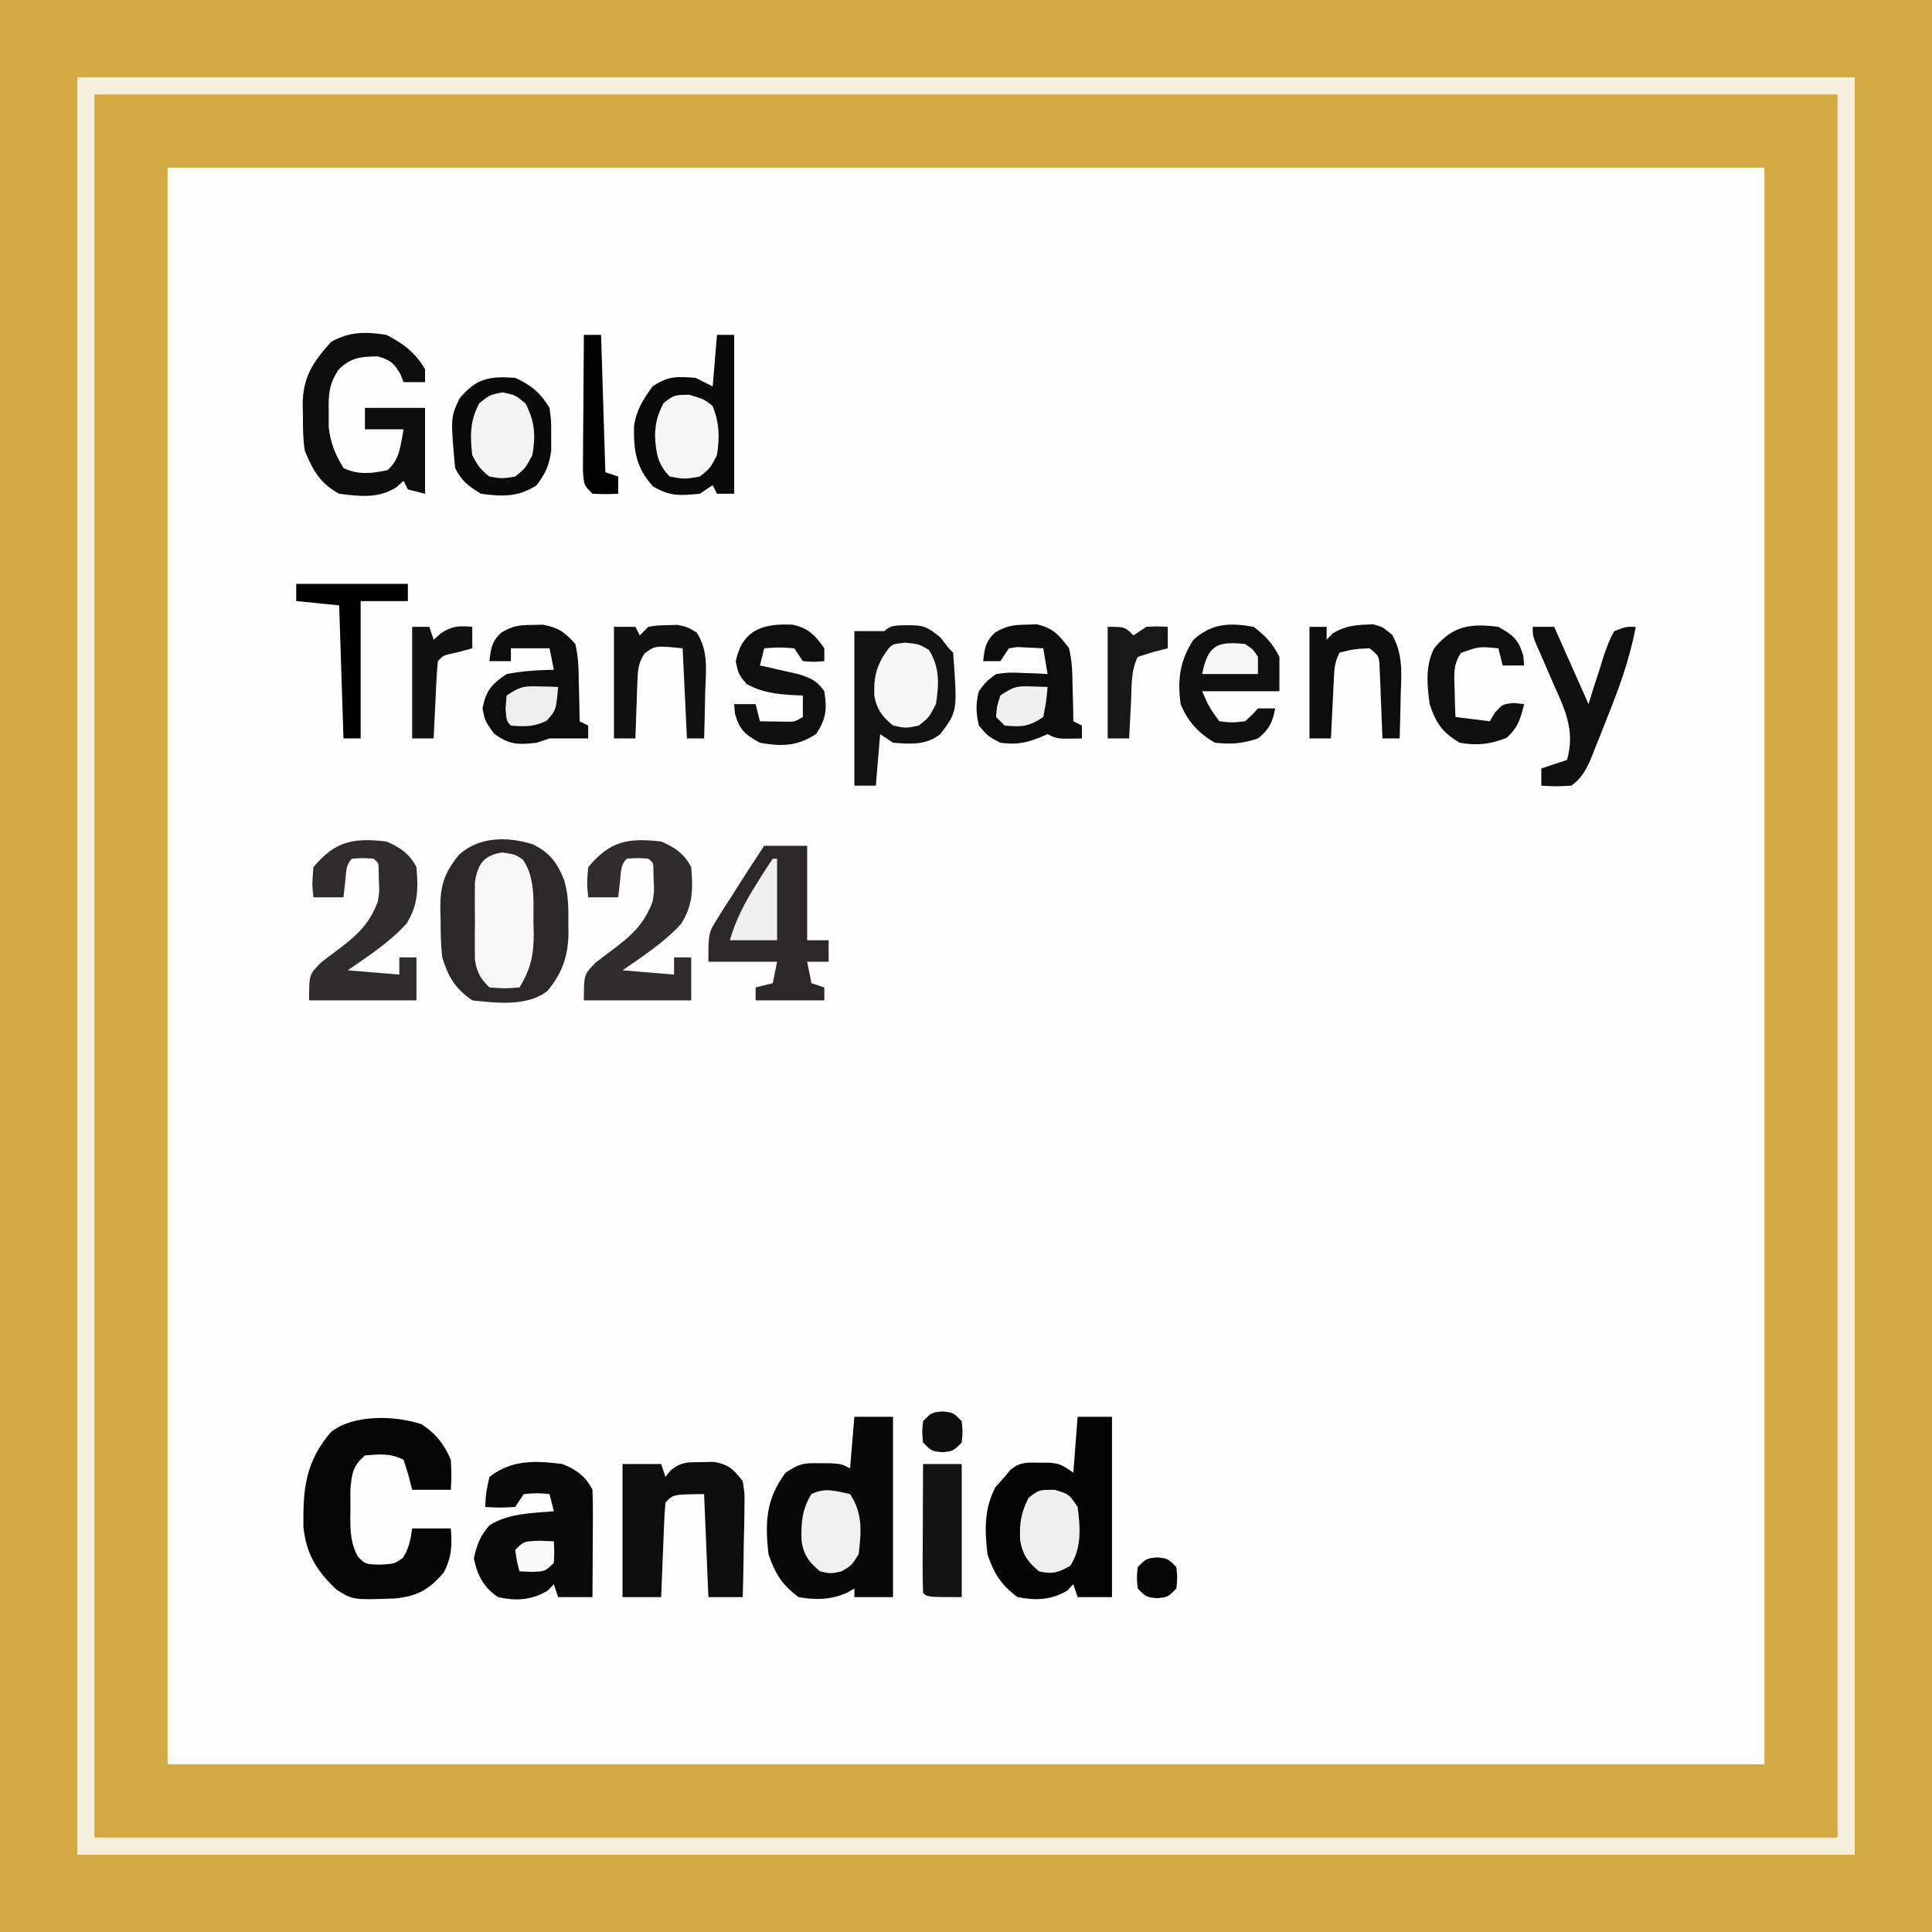
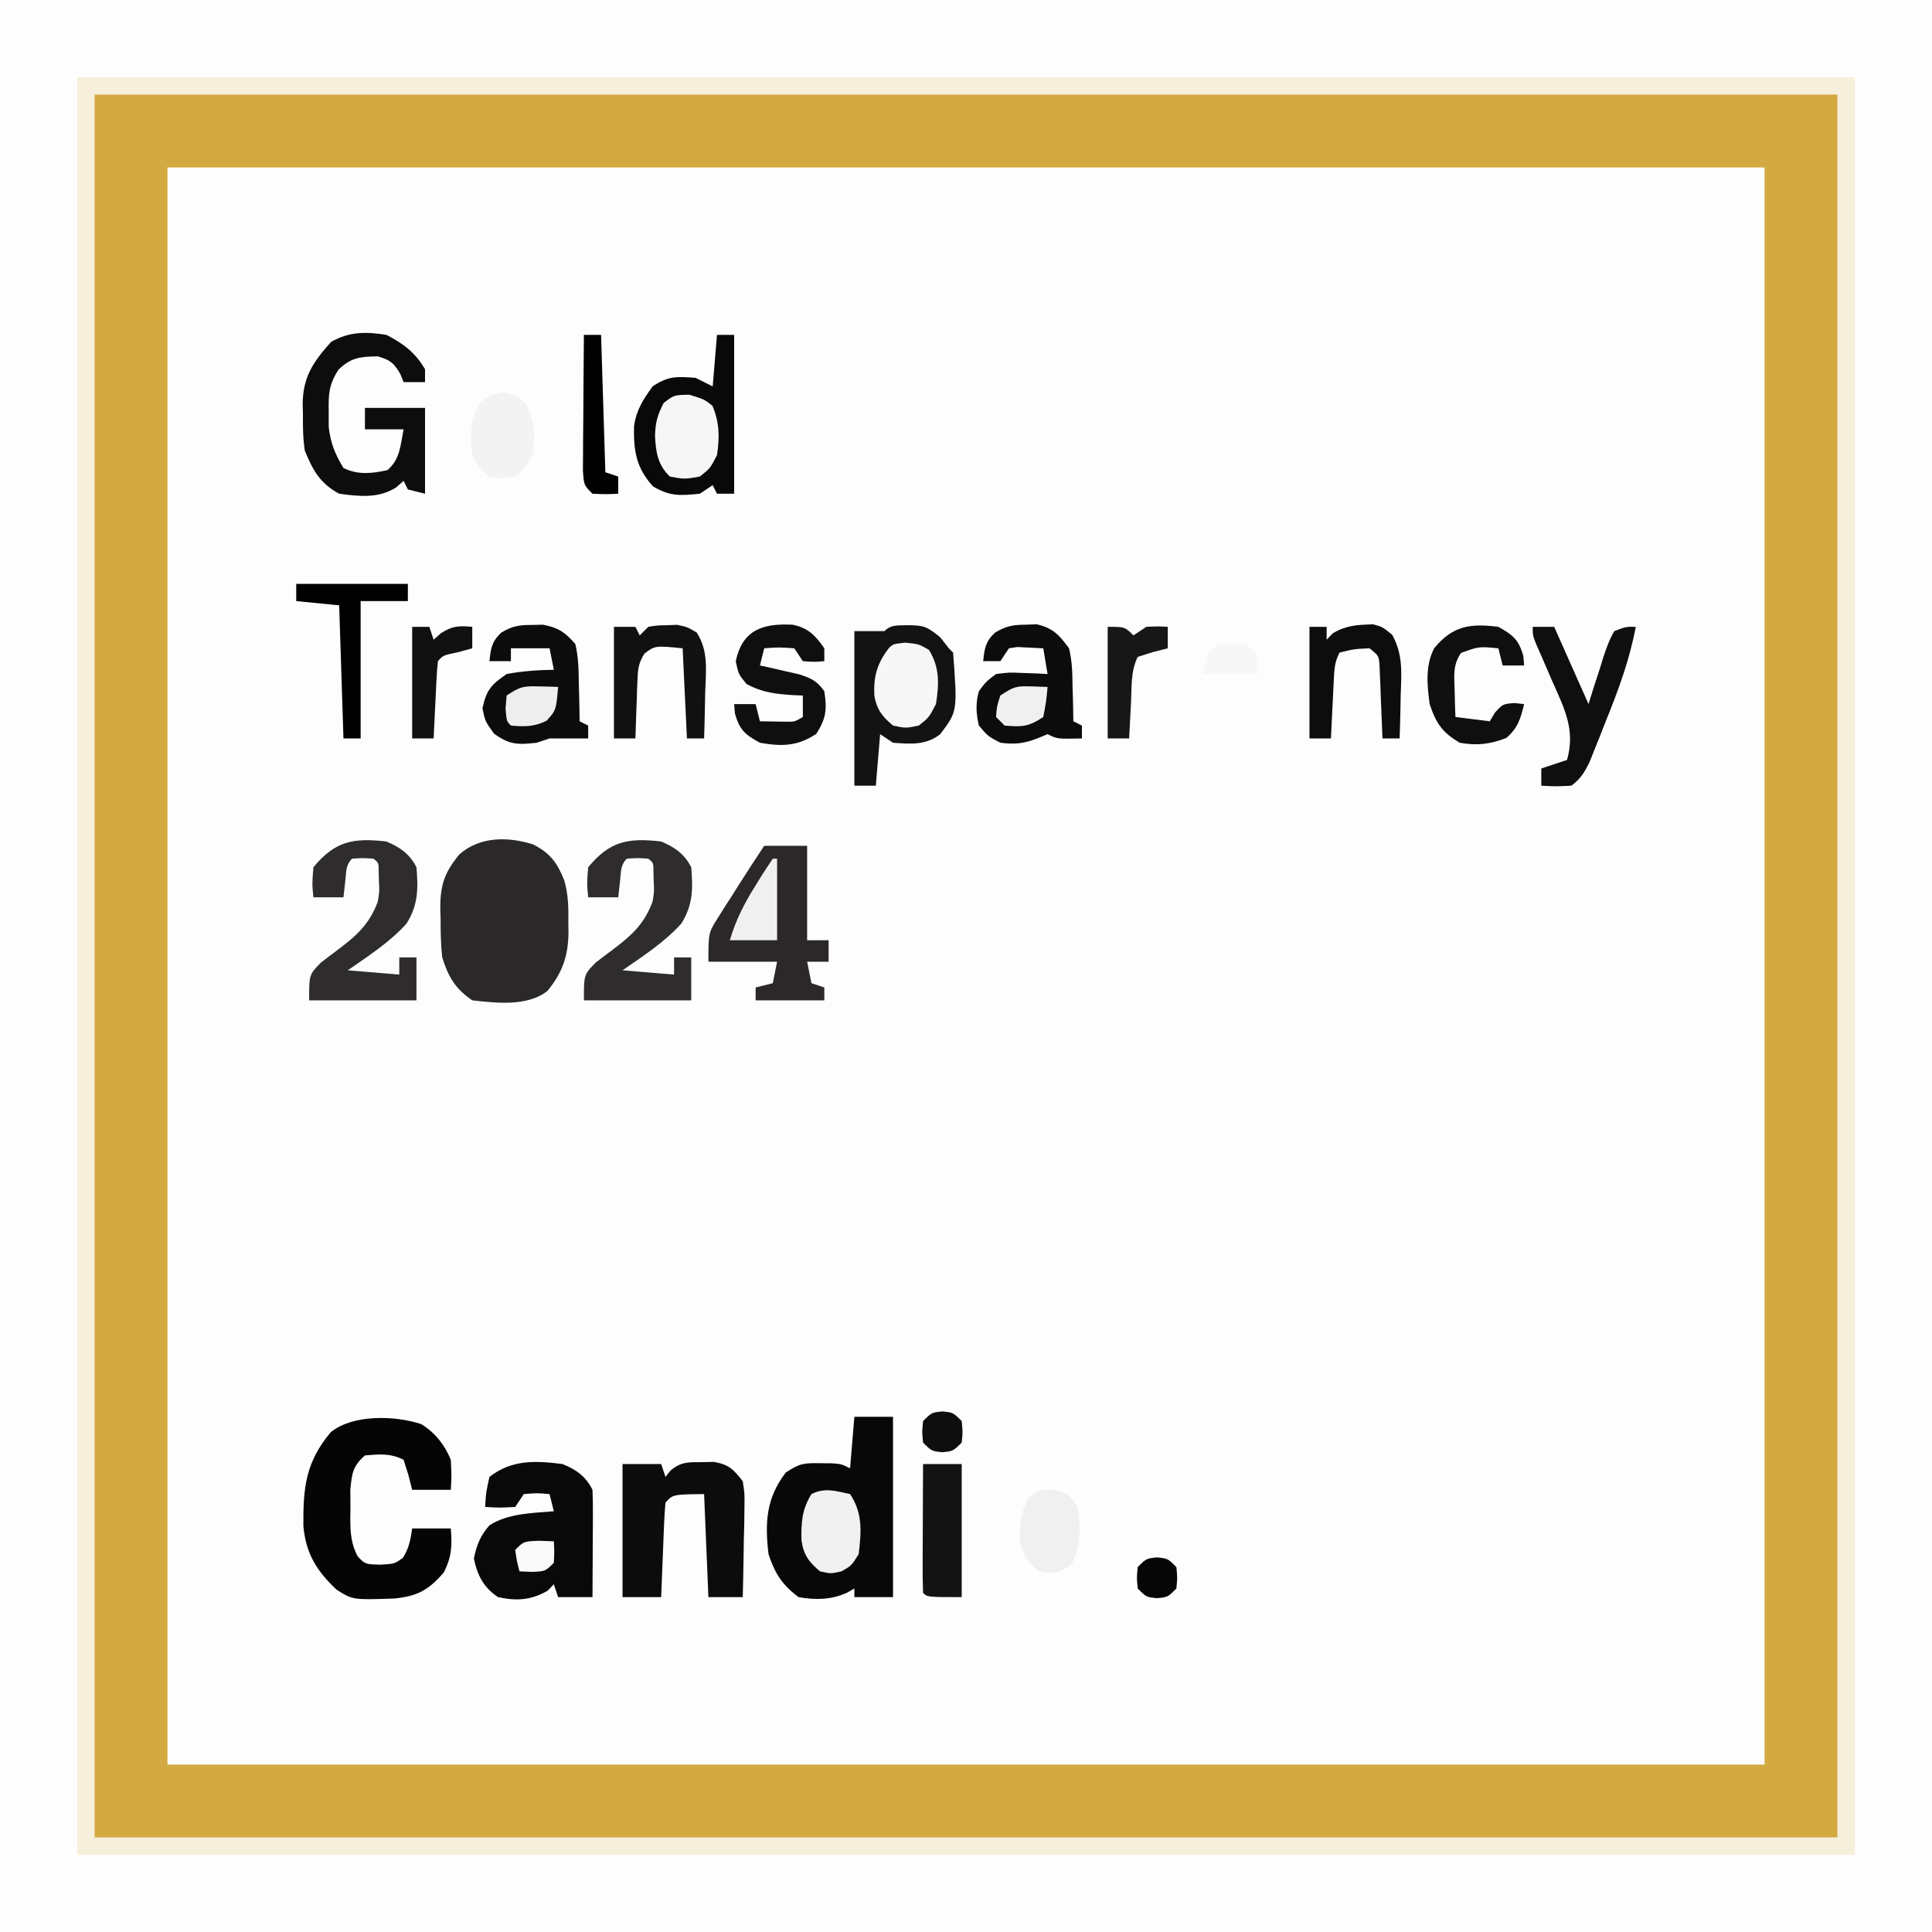
<svg xmlns="http://www.w3.org/2000/svg" id="svg" version="1.1" style="display: block;" viewBox="0 0 450 450">
  <rect x="0" y="0" width="450" height="450" fill="#808080" stroke="none" />
  <path d="M0 0 C148.5 0 297 0 450 0 C450 148.5 450 297 450 450 C301.5 450 153 450 0 450 C0 301.5 0 153 0 0 Z " transform="translate(0,0)" style="fill: #FEFDFD;" />
-   <path d="M0 0 C148.5 0 297 0 450 0 C450 148.5 450 297 450 450 C301.5 450 153 450 0 450 C0 301.5 0 153 0 0 Z M39 39 C39 161.76 39 284.52 39 411 C161.76 411 284.52 411 411 411 C411 288.24 411 165.48 411 39 C288.24 39 165.48 39 39 39 Z " transform="translate(0,0)" style="fill: #D3AA41;" />
  <path d="M0 0 C133.98 0 267.96 0 406 0 C406 133.98 406 267.96 406 406 C272.02 406 138.04 406 0 406 C0 272.02 0 138.04 0 0 Z M17 17 C17 139.76 17 262.52 17 389 C139.76 389 262.52 389 389 389 C389 266.24 389 143.48 389 17 C266.24 17 143.48 17 17 17 Z " transform="translate(22,22)" style="fill: #D3AA41;" />
  <path d="M0 0 C136.62 0 273.24 0 414 0 C414 136.62 414 273.24 414 414 C277.38 414 140.76 414 0 414 C0 277.38 0 140.76 0 0 Z M4 4 C4 137.98 4 271.96 4 410 C137.98 410 271.96 410 410 410 C410 276.02 410 142.04 410 4 C276.02 4 142.04 4 4 4 Z " transform="translate(18,18)" style="fill: #F6EFDB;" />
  <path d="M0 0 C4.005 1.973 5.7 4.303 7.316 8.366 C8.301 11.687 8.336 14.978 8.277 18.406 C8.289 19.088 8.301 19.769 8.312 20.471 C8.281 25.952 6.893 29.938 3.402 34.156 C-1.241 37.832 -8.551 36.963 -14.098 36.344 C-18.097 33.599 -19.662 30.89 -21.098 26.344 C-21.431 23.361 -21.468 20.406 -21.473 17.406 C-21.497 16.621 -21.522 15.835 -21.547 15.025 C-21.574 9.639 -20.641 6.628 -17.098 2.344 C-12.361 -1.836 -5.846 -1.829 0 0 Z " transform="translate(124.098,196.656)" style="fill: #2B2829;" />
  <path d="M0 0 C2.97 0 5.94 0 9 0 C9 13.86 9 27.72 9 42 C6.03 42 3.06 42 0 42 C0 41.34 0 40.68 0 40 C-0.568 40.321 -1.137 40.642 -1.723 40.973 C-5.444 42.651 -9.003 42.699 -13 42 C-16.833 39.146 -18.515 36.467 -20 32 C-20.866 24.613 -20.554 18.985 -16 13 C-12.729 10.819 -11.726 10.751 -7.938 10.812 C-6.621 10.822 -6.621 10.822 -5.277 10.832 C-3 11 -3 11 -1 12 C-0.67 8.04 -0.34 4.08 0 0 Z " transform="translate(199,330)" style="fill: #080808;" />
-   <path d="M0 0 C2.64 0 5.28 0 8 0 C8 13.86 8 27.72 8 42 C5.36 42 2.72 42 0 42 C-0.33 41.01 -0.66 40.02 -1 39 C-1.474 39.495 -1.949 39.99 -2.438 40.5 C-6.231 42.72 -9.711 42.82 -14 42 C-17.832 39.146 -19.517 36.468 -21 32 C-21.652 26.366 -21.785 21.543 -19.188 16.438 C-18.466 15.633 -17.744 14.829 -17 14 C-16.563 13.461 -16.126 12.922 -15.676 12.367 C-13.396 10.507 -11.908 10.631 -9 10.688 C-8.134 10.691 -7.268 10.695 -6.375 10.699 C-4 11 -4 11 -1 13 C-0.67 8.71 -0.34 4.42 0 0 Z " transform="translate(251,330)" style="fill: #040404;" />
  <path d="M0 0 C3.274 2.061 5.376 4.757 6.852 8.281 C7.039 12.094 7.039 12.094 6.852 15.281 C3.882 15.281 0.912 15.281 -2.148 15.281 C-2.437 14.147 -2.726 13.012 -3.023 11.844 C-3.395 10.668 -3.766 9.492 -4.148 8.281 C-7.232 6.74 -9.757 6.984 -13.148 7.281 C-16.015 9.792 -16.162 11.418 -16.547 15.25 C-16.555 16.76 -16.547 18.271 -16.523 19.781 C-16.535 20.541 -16.547 21.3 -16.559 22.082 C-16.541 25.364 -16.373 27.851 -14.844 30.785 C-13.082 32.623 -13.082 32.623 -9.648 32.719 C-6.278 32.55 -6.278 32.55 -4.273 31.094 C-2.886 28.859 -2.499 26.872 -2.148 24.281 C0.822 24.281 3.792 24.281 6.852 24.281 C7.179 28.377 7.082 30.82 5.227 34.531 C1.727 38.584 -0.835 40.043 -6.215 40.598 C-15.981 40.942 -15.981 40.942 -19.773 38.531 C-24.39 34.157 -26.864 30.233 -27.484 23.793 C-27.575 14.886 -26.968 8.795 -21.086 1.844 C-15.908 -2.332 -6.09 -2.037 0 0 Z " transform="translate(98.148,331.719)" style="fill: #050505;" />
  <path d="M0 0 C3.195 1.279 5.423 2.846 7 6 C7.085 7.886 7.107 9.776 7.098 11.664 C7.094 12.786 7.091 13.907 7.088 15.062 C7.08 16.238 7.071 17.414 7.062 18.625 C7.058 19.808 7.053 20.992 7.049 22.211 C7.037 25.141 7.021 28.07 7 31 C4.36 31 1.72 31 -1 31 C-1.33 30.01 -1.66 29.02 -2 28 C-2.474 28.495 -2.949 28.99 -3.438 29.5 C-7.236 31.724 -10.711 31.939 -15 31 C-18.363 28.745 -19.8 25.962 -20.625 22 C-19.977 18.892 -19.115 16.647 -16.977 14.258 C-12.61 11.479 -7.051 11.429 -2 11 C-2.33 9.68 -2.66 8.36 -3 7 C-5.916 6.75 -5.916 6.75 -9 7 C-9.99 8.485 -9.99 8.485 -11 10 C-14.625 10.188 -14.625 10.188 -18 10 C-17.812 6.688 -17.812 6.688 -17 3 C-11.806 -1.058 -6.308 -0.793 0 0 Z " transform="translate(131,341)" style="fill: #090909;" />
  <path d="M0 0 C3.894 0.019 4.554 0.216 7.75 2.812 C8.41 3.658 9.07 4.504 9.75 5.375 C10.08 5.705 10.41 6.035 10.75 6.375 C11.768 20.065 11.768 20.065 7.75 25.375 C4.407 28.002 0.864 27.674 -3.25 27.375 C-4.24 26.715 -5.23 26.055 -6.25 25.375 C-6.58 29.335 -6.91 33.295 -7.25 37.375 C-8.9 37.375 -10.55 37.375 -12.25 37.375 C-12.25 25.495 -12.25 13.615 -12.25 1.375 C-9.917 1.375 -7.583 1.375 -5.25 1.375 C-3.69 -0.185 -2.161 0.093 0 0 Z " transform="translate(211.25,145.625)" style="fill: #131313;" />
  <path d="M0 0 C1.32 0 2.64 0 4 0 C4 12.21 4 24.42 4 37 C2.68 37 1.36 37 0 37 C-0.33 36.34 -0.66 35.68 -1 35 C-1.99 35.66 -2.98 36.32 -4 37 C-8.594 37.445 -10.883 37.656 -14.875 35.312 C-18.83 31.009 -19.448 26.981 -19.324 21.285 C-18.781 17.46 -17.241 15.137 -15 12 C-11.299 9.532 -9.378 9.693 -5 10 C-3.68 10.66 -2.36 11.32 -1 12 C-0.67 8.04 -0.34 4.08 0 0 Z " transform="translate(167,78)" style="fill: #090909;" />
  <path d="M0 0 C2.97 0 5.94 0 9 0 C9.33 0.99 9.66 1.98 10 3 C10.383 2.514 10.766 2.028 11.16 1.527 C13.641 -0.532 15.246 -0.433 18.438 -0.438 C19.385 -0.457 20.332 -0.476 21.309 -0.496 C24.808 0.149 25.815 1.219 28 4 C28.454 6.933 28.454 6.933 28.391 10.297 C28.371 12.105 28.371 12.105 28.352 13.949 C28.318 15.203 28.285 16.458 28.25 17.75 C28.232 19.02 28.214 20.289 28.195 21.598 C28.148 24.733 28.082 27.866 28 31 C25.36 31 22.72 31 20 31 C19.505 19.12 19.505 19.12 19 7 C11.716 7.079 11.716 7.079 10 9 C9.843 10.633 9.749 12.271 9.684 13.91 C9.642 14.9 9.6 15.889 9.557 16.908 C9.517 17.949 9.478 18.99 9.438 20.062 C9.394 21.107 9.351 22.152 9.307 23.229 C9.2 25.819 9.098 28.409 9 31 C6.03 31 3.06 31 0 31 C0 20.77 0 10.54 0 0 Z " transform="translate(145,341)" style="fill: #0C0C0C;" />
  <path d="M0 0 C3.3 0 6.6 0 10 0 C10 7.26 10 14.52 10 22 C11.65 22 13.3 22 15 22 C15 23.65 15 25.3 15 27 C13.35 27 11.7 27 10 27 C10.33 28.65 10.66 30.3 11 32 C12.485 32.495 12.485 32.495 14 33 C14 33.99 14 34.98 14 36 C8.72 36 3.44 36 -2 36 C-2 35.01 -2 34.02 -2 33 C-0.02 32.505 -0.02 32.505 2 32 C2.33 30.35 2.66 28.7 3 27 C-2.28 27 -7.56 27 -13 27 C-13 20.25 -13 20.25 -10.664 16.582 C-10.177 15.803 -9.69 15.024 -9.188 14.221 C-8.672 13.426 -8.156 12.631 -7.625 11.812 C-7.117 11.006 -6.609 10.2 -6.086 9.369 C-4.096 6.219 -2.067 3.1 0 0 Z " transform="translate(178,197)" style="fill: #2C2829;" />
-   <path d="M0 0 C3.706 1.684 5.905 3.526 8 7 C8.398 10.059 8.398 10.059 8.375 13.438 C8.383 14.55 8.39 15.662 8.398 16.809 C7.959 20.328 7.118 22.181 5 25 C0.764 27.824 -3.025 27.667 -8 27 C-10.934 25.204 -12.472 24.056 -14 21 C-15.055 9.241 -15.055 9.241 -12.953 4.777 C-9.021 0.07 -5.941 -0.403 0 0 Z " transform="translate(120,88)" style="fill: #0A0A0A;" />
  <path d="M0 0 C3.113 1.311 5.453 2.906 7 6 C7.419 10.947 7.429 14.771 4.688 19.125 C0.793 23.453 -4.235 26.696 -9 30 C-5.04 30.33 -1.08 30.66 3 31 C3 29.68 3 28.36 3 27 C4.32 27 5.64 27 7 27 C7 30.3 7 33.6 7 37 C-1.25 37 -9.5 37 -18 37 C-18 31 -18 31 -15.262 28.219 C-14.084 27.294 -12.892 26.388 -11.688 25.5 C-7.167 22.101 -4.038 19.489 -2 14 C-1.608 11.525 -1.608 11.525 -1.75 9.188 C-1.765 8.418 -1.781 7.648 -1.797 6.855 C-1.806 4.986 -1.806 4.986 -3 4 C-5.5 3.833 -5.5 3.833 -8 4 C-9.497 5.497 -9.332 6.988 -9.562 9.062 C-9.707 10.362 -9.851 11.661 -10 13 C-12.31 13 -14.62 13 -17 13 C-17.312 9.812 -17.312 9.812 -17 6 C-11.929 -0.139 -7.679 -0.882 0 0 Z " transform="translate(154,196)" style="fill: #2F2C2D;" />
  <path d="M0 0 C3.113 1.311 5.453 2.906 7 6 C7.419 10.947 7.429 14.771 4.688 19.125 C0.793 23.453 -4.235 26.696 -9 30 C-5.04 30.33 -1.08 30.66 3 31 C3 29.68 3 28.36 3 27 C4.32 27 5.64 27 7 27 C7 30.3 7 33.6 7 37 C-1.25 37 -9.5 37 -18 37 C-18 31 -18 31 -15.262 28.219 C-14.084 27.294 -12.892 26.388 -11.688 25.5 C-7.167 22.101 -4.038 19.489 -2 14 C-1.608 11.525 -1.608 11.525 -1.75 9.188 C-1.765 8.418 -1.781 7.648 -1.797 6.855 C-1.806 4.986 -1.806 4.986 -3 4 C-5.5 3.833 -5.5 3.833 -8 4 C-9.497 5.497 -9.332 6.988 -9.562 9.062 C-9.707 10.362 -9.851 11.661 -10 13 C-12.31 13 -14.62 13 -17 13 C-17.312 9.812 -17.312 9.812 -17 6 C-11.929 -0.139 -7.679 -0.882 0 0 Z " transform="translate(90,196)" style="fill: #2F2C2D;" />
  <path d="M0 0 C3.928 2 6.772 4.162 9 8 C9 8.99 9 9.98 9 11 C7.35 11 5.7 11 4 11 C3.752 10.381 3.505 9.762 3.25 9.125 C1.709 6.506 0.91 5.865 -2 5 C-6.093 5.073 -8.211 5.235 -11.191 8.125 C-13.414 11.658 -13.505 13.791 -13.438 17.938 C-13.436 19.714 -13.436 19.714 -13.434 21.527 C-12.963 25.298 -11.97 27.768 -10 31 C-6.654 32.673 -3.338 32.297 0.25 31.5 C3.181 28.988 3.281 25.713 4 22 C1.03 22 -1.94 22 -5 22 C-5 20.35 -5 18.7 -5 17 C-0.38 17 4.24 17 9 17 C9 23.6 9 30.2 9 37 C7.68 36.67 6.36 36.34 5 36 C4.67 35.34 4.34 34.68 4 34 C3.178 34.729 3.178 34.729 2.34 35.473 C-1.769 38.155 -6.266 37.626 -11 37 C-15.455 34.587 -17.09 31.608 -19 27 C-19.437 24.154 -19.465 21.375 -19.438 18.5 C-19.457 17.767 -19.477 17.033 -19.498 16.277 C-19.492 9.867 -17.134 6.385 -12.875 1.625 C-8.616 -0.782 -4.781 -0.766 0 0 Z " transform="translate(90,78)" style="fill: #0D0D0D;" />
  <path d="M0 0 C0.834 -0.031 1.668 -0.062 2.527 -0.094 C6.351 0.802 7.741 2.362 10.062 5.5 C10.777 8.442 10.852 11.294 10.875 14.312 C10.9 15.101 10.925 15.889 10.951 16.701 C11.01 18.634 11.039 20.567 11.062 22.5 C11.723 22.83 12.383 23.16 13.062 23.5 C13.062 24.49 13.062 25.48 13.062 26.5 C7.312 26.625 7.312 26.625 5.062 25.5 C3.949 25.964 3.949 25.964 2.812 26.438 C-0.418 27.686 -2.5 27.93 -5.938 27.5 C-8.812 26 -8.812 26 -10.938 23.5 C-11.595 20.71 -11.72 18.264 -10.938 15.5 C-9.293 13.266 -9.293 13.266 -6.938 11.5 C-3.922 11.109 -3.922 11.109 -0.688 11.25 C0.39 11.286 1.468 11.322 2.578 11.359 C3.808 11.429 3.808 11.429 5.062 11.5 C4.732 9.52 4.402 7.54 4.062 5.5 C2.784 5.438 1.505 5.376 0.188 5.312 C-0.891 5.26 -0.891 5.26 -1.992 5.207 C-2.634 5.304 -3.276 5.4 -3.938 5.5 C-4.928 6.985 -4.928 6.985 -5.938 8.5 C-7.258 8.5 -8.578 8.5 -9.938 8.5 C-9.616 5.53 -9.414 3.948 -7.199 1.863 C-4.593 0.292 -3.025 0.037 0 0 Z " transform="translate(238.938,145.5)" style="fill: #0C0C0C;" />
  <path d="M0 0 C1.251 -0.029 1.251 -0.029 2.527 -0.059 C6.137 0.648 7.628 1.659 10.062 4.438 C10.806 7.518 10.853 10.529 10.875 13.688 C10.9 14.528 10.925 15.368 10.951 16.234 C11.01 18.302 11.039 20.37 11.062 22.438 C11.723 22.767 12.383 23.098 13.062 23.438 C13.062 24.427 13.062 25.418 13.062 26.438 C10.062 26.438 7.062 26.438 4.062 26.438 C3.072 26.767 2.083 27.098 1.062 27.438 C-3.331 27.926 -5.242 27.941 -8.875 25.312 C-10.938 22.438 -10.938 22.438 -11.562 19.438 C-10.677 15.188 -9.53 13.903 -5.938 11.438 C-2.271 10.737 1.335 10.509 5.062 10.438 C4.732 8.787 4.402 7.138 4.062 5.438 C1.093 5.438 -1.877 5.438 -4.938 5.438 C-4.938 6.428 -4.938 7.418 -4.938 8.438 C-6.588 8.438 -8.238 8.438 -9.938 8.438 C-9.616 5.467 -9.412 3.885 -7.199 1.797 C-4.581 0.223 -3.035 0.005 0 0 Z " transform="translate(123.938,145.562)" style="fill: #0C0C0C;" />
-   <path d="M0 0 C2.824 2.19 4.415 3.83 6 7 C6 9.64 6 12.28 6 15 C0.06 15 -5.88 15 -12 15 C-10.349 18.752 -10.349 18.752 -8 22 C-5.084 22.334 -5.084 22.334 -2 22 C-0.375 20.542 -0.375 20.542 1 19 C2.32 19 3.64 19 5 19 C4.438 22.262 3.586 23.911 1 26 C-2.653 27.218 -5.158 27.391 -9 27 C-12.781 24.852 -15.368 22.029 -17 18 C-17.788 12.373 -17.201 7.801 -14 3 C-9.74 -0.862 -5.521 -0.983 0 0 Z " transform="translate(292,146)" style="fill: #0F0F0F;" />
-   <path d="M0 0 C3 0.438 3 0.438 4.812 1.688 C7.741 6.003 7.218 11.302 7.25 16.312 C7.271 17.103 7.291 17.893 7.312 18.707 C7.346 23.727 6.688 27.038 4 31.438 C0.688 31.688 0.688 31.688 -3 31.438 C-5.148 29.315 -5.924 27.929 -6.388 24.936 C-6.393 23.56 -6.393 23.56 -6.398 22.156 C-6.402 21.149 -6.406 20.143 -6.41 19.105 C-6.399 18.06 -6.387 17.015 -6.375 15.938 C-6.387 14.892 -6.398 13.847 -6.41 12.77 C-6.406 11.763 -6.402 10.756 -6.398 9.719 C-6.395 8.802 -6.392 7.884 -6.388 6.939 C-5.725 2.663 -4.319 0.63 0 0 Z " transform="translate(117,198.562)" style="fill: #F8F8F8;" />
  <path d="M0 0 C1.65 0 3.3 0 5 0 C7.667 6 10.333 12 13 18 C13.375 16.784 13.75 15.569 14.137 14.316 C14.653 12.731 15.17 11.147 15.688 9.562 C15.932 8.76 16.176 7.958 16.428 7.131 C17.153 4.955 17.846 2.983 19 1 C21.707 -0.035 21.707 -0.035 24 0 C22.561 7.689 19.993 14.635 17.062 21.875 C16.62 23.002 16.177 24.128 15.721 25.289 C15.288 26.367 14.856 27.444 14.41 28.555 C14.02 29.529 13.629 30.503 13.227 31.507 C12.034 33.931 11.162 35.397 9 37 C5.312 37.188 5.312 37.188 2 37 C2 35.68 2 34.36 2 33 C3.98 32.34 5.96 31.68 8 31 C9.954 23.978 7.441 19.145 4.562 12.688 C3.707 10.713 2.854 8.738 2.004 6.762 C1.429 5.462 1.429 5.462 0.842 4.135 C0 2 0 2 0 0 Z " transform="translate(357,146)" style="fill: #0F0F0F;" />
  <path d="M0 0 C3.661 0.762 5.287 2.492 7.383 5.496 C7.383 6.486 7.383 7.476 7.383 8.496 C5.008 8.684 5.008 8.684 2.383 8.496 C1.723 7.506 1.063 6.516 0.383 5.496 C-3.201 5.246 -3.201 5.246 -6.617 5.496 C-6.947 6.816 -7.277 8.136 -7.617 9.496 C-6.786 9.678 -5.954 9.86 -5.098 10.047 C-4.011 10.298 -2.924 10.55 -1.805 10.809 C-0.186 11.174 -0.186 11.174 1.465 11.547 C4.363 12.49 5.635 13.044 7.383 15.496 C8.014 19.756 7.84 21.78 5.508 25.434 C1.129 28.324 -2.509 28.402 -7.617 27.496 C-11.114 25.569 -12.299 24.571 -13.43 20.746 C-13.492 20.004 -13.553 19.261 -13.617 18.496 C-11.967 18.496 -10.317 18.496 -8.617 18.496 C-8.287 19.816 -7.957 21.136 -7.617 22.496 C-5.699 22.527 -5.699 22.527 -3.742 22.559 C-3.023 22.57 -2.304 22.582 -1.562 22.594 C0.465 22.623 0.465 22.623 2.383 21.496 C2.383 19.846 2.383 18.196 2.383 16.496 C1.719 16.47 1.055 16.445 0.371 16.418 C-3.868 16.146 -6.963 15.849 -10.742 13.809 C-12.617 11.496 -12.617 11.496 -13.242 8.559 C-11.726 1.129 -6.859 -0.338 0 0 Z " transform="translate(184.617,145.504)" style="fill: #0F0F0F;" />
  <path d="M0 0 C1.65 0 3.3 0 5 0 C5.33 0.66 5.66 1.32 6 2 C6.66 1.34 7.32 0.68 8 0 C10.023 -0.336 10.023 -0.336 12.375 -0.375 C13.531 -0.418 13.531 -0.418 14.711 -0.461 C17 0 17 0 19.273 1.32 C22.08 5.677 21.417 10.195 21.25 15.25 C21.232 16.281 21.214 17.312 21.195 18.375 C21.148 20.918 21.082 23.458 21 26 C19.68 26 18.36 26 17 26 C16.67 19.07 16.34 12.14 16 5 C9.6 4.365 9.6 4.365 7.094 6.236 C5.772 8.367 5.577 9.73 5.488 12.23 C5.453 13.033 5.417 13.835 5.381 14.662 C5.358 15.495 5.336 16.329 5.312 17.188 C5.278 18.032 5.244 18.877 5.209 19.748 C5.127 21.832 5.062 23.916 5 26 C3.35 26 1.7 26 0 26 C0 17.42 0 8.84 0 0 Z " transform="translate(143,146)" style="fill: #111111;" />
  <path d="M0 0 C2.97 0 5.94 0 9 0 C9 10.23 9 20.46 9 31 C1 31 1 31 0 30 C-0.088 27.781 -0.107 25.56 -0.098 23.34 C-0.096 22.675 -0.095 22.011 -0.093 21.326 C-0.088 19.197 -0.075 17.067 -0.062 14.938 C-0.057 13.497 -0.053 12.056 -0.049 10.615 C-0.038 7.077 -0.021 3.538 0 0 Z " transform="translate(215,341)" style="fill: #131313;" />
  <path d="M0 0 C1.32 0 2.64 0 4 0 C4 0.99 4 1.98 4 3 C4.474 2.505 4.949 2.01 5.438 1.5 C8.67 -0.392 11.102 -0.443 14.781 -0.594 C17 0 17 0 19.266 1.855 C21.816 6.479 21.431 10.629 21.25 15.812 C21.232 16.792 21.214 17.771 21.195 18.779 C21.148 21.187 21.083 23.593 21 26 C19.68 26 18.36 26 17 26 C16.98 25.435 16.96 24.87 16.94 24.288 C16.845 21.733 16.735 19.179 16.625 16.625 C16.594 15.736 16.563 14.846 16.531 13.93 C16.493 13.079 16.454 12.228 16.414 11.352 C16.367 10.173 16.367 10.173 16.319 8.971 C16.16 6.77 16.16 6.77 14 5 C10.434 5.164 10.434 5.164 7 6 C5.882 8.236 5.806 9.649 5.684 12.133 C5.642 12.938 5.6 13.744 5.557 14.574 C5.498 15.837 5.498 15.837 5.438 17.125 C5.373 18.399 5.373 18.399 5.307 19.699 C5.2 21.799 5.1 23.9 5 26 C3.35 26 1.7 26 0 26 C0 17.42 0 8.84 0 0 Z " transform="translate(305,146)" style="fill: #0D0D0D;" />
  <path d="M0 0 C3.438 1.934 4.693 2.96 5.812 6.75 C5.874 7.492 5.936 8.235 6 9 C4.35 9 2.7 9 1 9 C0.67 7.68 0.34 6.36 0 5 C-4.567 4.571 -4.567 4.571 -8.719 6.094 C-10.633 8.941 -10.288 11.304 -10.188 14.688 C-10.16 15.867 -10.133 17.046 -10.105 18.262 C-10.071 19.165 -10.036 20.069 -10 21 C-7.36 21.33 -4.72 21.66 -2 22 C-1.608 21.34 -1.216 20.68 -0.812 20 C1 18 1 18 3.688 17.75 C4.451 17.832 5.214 17.915 6 18 C5.162 21.429 4.557 23.509 1.875 25.875 C-1.881 27.345 -5.02 27.725 -9 27 C-13.093 24.598 -14.533 22.421 -16 18 C-16.608 13.603 -17.053 9.015 -14.949 4.988 C-10.601 -0.309 -6.519 -0.811 0 0 Z " transform="translate(349,146)" style="fill: #0F0F0F;" />
  <path d="M0 0 C8.58 0 17.16 0 26 0 C26 1.32 26 2.64 26 4 C22.37 4 18.74 4 15 4 C15 14.56 15 25.12 15 36 C13.68 36 12.36 36 11 36 C10.67 25.77 10.34 15.54 10 5 C6.7 4.67 3.4 4.34 0 4 C0 2.68 0 1.36 0 0 Z " transform="translate(69,136)" style="fill: #000000;" />
  <path d="M0 0 C3.438 1.062 3.438 1.062 5.375 2.562 C7.011 6.411 7.081 9.951 6.438 14.062 C4.875 17.125 4.875 17.125 2.438 19.062 C-1.125 19.688 -1.125 19.688 -4.562 19.062 C-7.41 16.215 -7.793 13.445 -8 9.562 C-7.871 6.343 -7.487 4.911 -6 1.938 C-3.562 0.062 -3.562 0.062 0 0 Z " transform="translate(160.562,91.938)" style="fill: #F6F6F6;" />
  <path d="M0 0 C3 0.625 3 0.625 5.375 2.562 C7.568 6.695 7.813 10.039 7 14.625 C5.375 17.688 5.375 17.688 3 19.625 C-0.062 20.125 -0.062 20.125 -3 19.625 C-5.037 18.08 -5.861 16.904 -7 14.625 C-7.543 10.096 -7.536 6.635 -5.375 2.562 C-3 0.625 -3 0.625 0 0 Z " transform="translate(117,91.375)" style="fill: #F3F3F3;" />
  <path d="M0 0 C3.188 0.312 3.188 0.312 5.562 1.688 C8.086 5.764 7.926 9.65 7.188 14.312 C5.562 17.438 5.562 17.438 3.188 19.312 C0.188 19.938 0.188 19.938 -2.812 19.312 C-5.305 17.214 -6.577 15.627 -7.16 12.375 C-7.356 7.87 -6.595 4.985 -3.812 1.312 C-2.812 0.312 -2.812 0.312 0 0 Z " transform="translate(210.812,149.688)" style="fill: #F7F7F7;" />
  <path d="M0 0 C2.966 4.449 2.633 8.782 2 14 C0.312 16.688 0.312 16.688 -2 18 C-4.5 18.562 -4.5 18.562 -7 18 C-9.584 15.835 -10.83 14.182 -11.316 10.805 C-11.419 6.647 -11.227 3.609 -9 0 C-5.851 -1.574 -3.355 -0.719 0 0 Z " transform="translate(198,348)" style="fill: #F1F1F1;" />
  <path d="M0 0 C3.375 1 3.375 1 5.375 4 C6.015 8.877 6.348 13.451 3.688 17.688 C0.861 19.292 -0.436 19.718 -3.625 19 C-6.191 16.85 -7.416 15.167 -8.012 11.84 C-8.203 7.89 -7.85 5.45 -6.062 1.875 C-3.625 0 -3.625 0 0 0 Z " transform="translate(245.625,347)" style="fill: #F0F0F0;" />
  <path d="M0 0 C4 0 4 0 6 2 C6.99 1.34 7.98 0.68 9 0 C11.688 -0.125 11.688 -0.125 14 0 C14 1.65 14 3.3 14 5 C12.866 5.289 11.731 5.577 10.562 5.875 C9.387 6.246 8.211 6.617 7 7 C5.35 10.3 5.617 13.991 5.438 17.625 C5.373 18.828 5.373 18.828 5.307 20.055 C5.2 22.036 5.1 24.018 5 26 C3.35 26 1.7 26 0 26 C0 17.42 0 8.84 0 0 Z " transform="translate(258,146)" style="fill: #171717;" />
  <path d="M0 0 C1.32 0 2.64 0 4 0 C4.33 0.99 4.66 1.98 5 3 C5.557 2.505 6.114 2.01 6.688 1.5 C9.382 -0.248 10.854 -0.262 14 0 C14 1.65 14 3.3 14 5 C12.866 5.309 11.731 5.619 10.562 5.938 C7.212 6.629 7.212 6.629 6 8 C5.844 9.34 5.75 10.688 5.684 12.035 C5.642 12.844 5.6 13.653 5.557 14.486 C5.517 15.336 5.478 16.187 5.438 17.062 C5.394 17.917 5.351 18.771 5.307 19.65 C5.2 21.767 5.1 23.883 5 26 C3.35 26 1.7 26 0 26 C0 17.42 0 8.84 0 0 Z " transform="translate(96,146)" style="fill: #111111;" />
  <path d="M0 0 C1.32 0 2.64 0 4 0 C4.33 10.56 4.66 21.12 5 32 C5.99 32.33 6.98 32.66 8 33 C8 34.32 8 35.64 8 37 C5.125 37.125 5.125 37.125 2 37 C0 35 0 35 -0.227 31.56 C-0.227 30.089 -0.215 28.619 -0.195 27.148 C-0.192 26.374 -0.19 25.6 -0.187 24.803 C-0.176 22.327 -0.15 19.851 -0.125 17.375 C-0.115 15.698 -0.106 14.021 -0.098 12.344 C-0.076 8.229 -0.041 4.115 0 0 Z " transform="translate(136,78)" style="fill: #010101;" />
  <path d="M0 0 C0.33 0 0.66 0 1 0 C1 6.27 1 12.54 1 19 C-2.63 19 -6.26 19 -10 19 C-8.623 14.257 -6.562 10.275 -3.938 6.125 C-3.573 5.532 -3.209 4.939 -2.834 4.328 C-1.922 2.865 -0.965 1.429 0 0 Z " transform="translate(180,200)" style="fill: #F0F0F0;" />
  <path d="M0 0 C1.212 0.027 1.212 0.027 2.449 0.055 C3.372 0.089 3.372 0.089 4.312 0.125 C3.83 5.55 3.83 5.55 1.625 8 C-1.31 9.428 -3.463 9.412 -6.688 9.125 C-7.688 8.125 -7.688 8.125 -7.938 5.188 C-7.855 4.177 -7.772 3.166 -7.688 2.125 C-4.484 -0.011 -3.668 -0.106 0 0 Z " transform="translate(125.688,159.875)" style="fill: #EEEEEE;" />
  <path d="M0 0 C1.887 0.062 1.887 0.062 3.812 0.125 C3.5 3.5 3.5 3.5 2.812 7.125 C-0.64 9.427 -2.135 9.47 -6.188 9.125 C-6.848 8.465 -7.508 7.805 -8.188 7.125 C-8 4.625 -8 4.625 -7.188 2.125 C-4.099 0.066 -3.478 -0.114 0 0 Z " transform="translate(240.188,159.875)" style="fill: #F0F0F0;" />
  <path d="M0 0 C1.875 1.25 1.875 1.25 3 3 C3 4.32 3 5.64 3 7 C-1.29 7 -5.58 7 -10 7 C-8.656 0.282 -6.524 -0.68 0 0 Z " transform="translate(290,150)" style="fill: #F7F7F7;" />
  <path d="M0 0 C2.5 0.25 2.5 0.25 4.5 2.25 C4.75 4.75 4.75 4.75 4.5 7.25 C2.5 9.25 2.5 9.25 0 9.5 C-2.5 9.25 -2.5 9.25 -4.5 7.25 C-4.75 4.75 -4.75 4.75 -4.5 2.25 C-2.5 0.25 -2.5 0.25 0 0 Z " transform="translate(269.5,362.75)" style="fill: #060606;" />
  <path d="M0 0 C2.5 0.25 2.5 0.25 4.5 2.25 C4.75 4.75 4.75 4.75 4.5 7.25 C2.5 9.25 2.5 9.25 0 9.5 C-2.5 9.25 -2.5 9.25 -4.5 7.25 C-4.75 4.75 -4.75 4.75 -4.5 2.25 C-2.5 0.25 -2.5 0.25 0 0 Z " transform="translate(219.5,328.75)" style="fill: #0E0E0E;" />
  <path d="M0 0 C1.671 0.062 1.671 0.062 3.375 0.125 C3.5 2.5 3.5 2.5 3.375 5.125 C1.375 7.125 1.375 7.125 -1.75 7.25 C-3.173 7.188 -3.173 7.188 -4.625 7.125 C-5.25 4.75 -5.25 4.75 -5.625 2.125 C-3.625 0.125 -3.625 0.125 0 0 Z " transform="translate(125.625,358.875)" style="fill: #F9F9F9;" />
</svg>